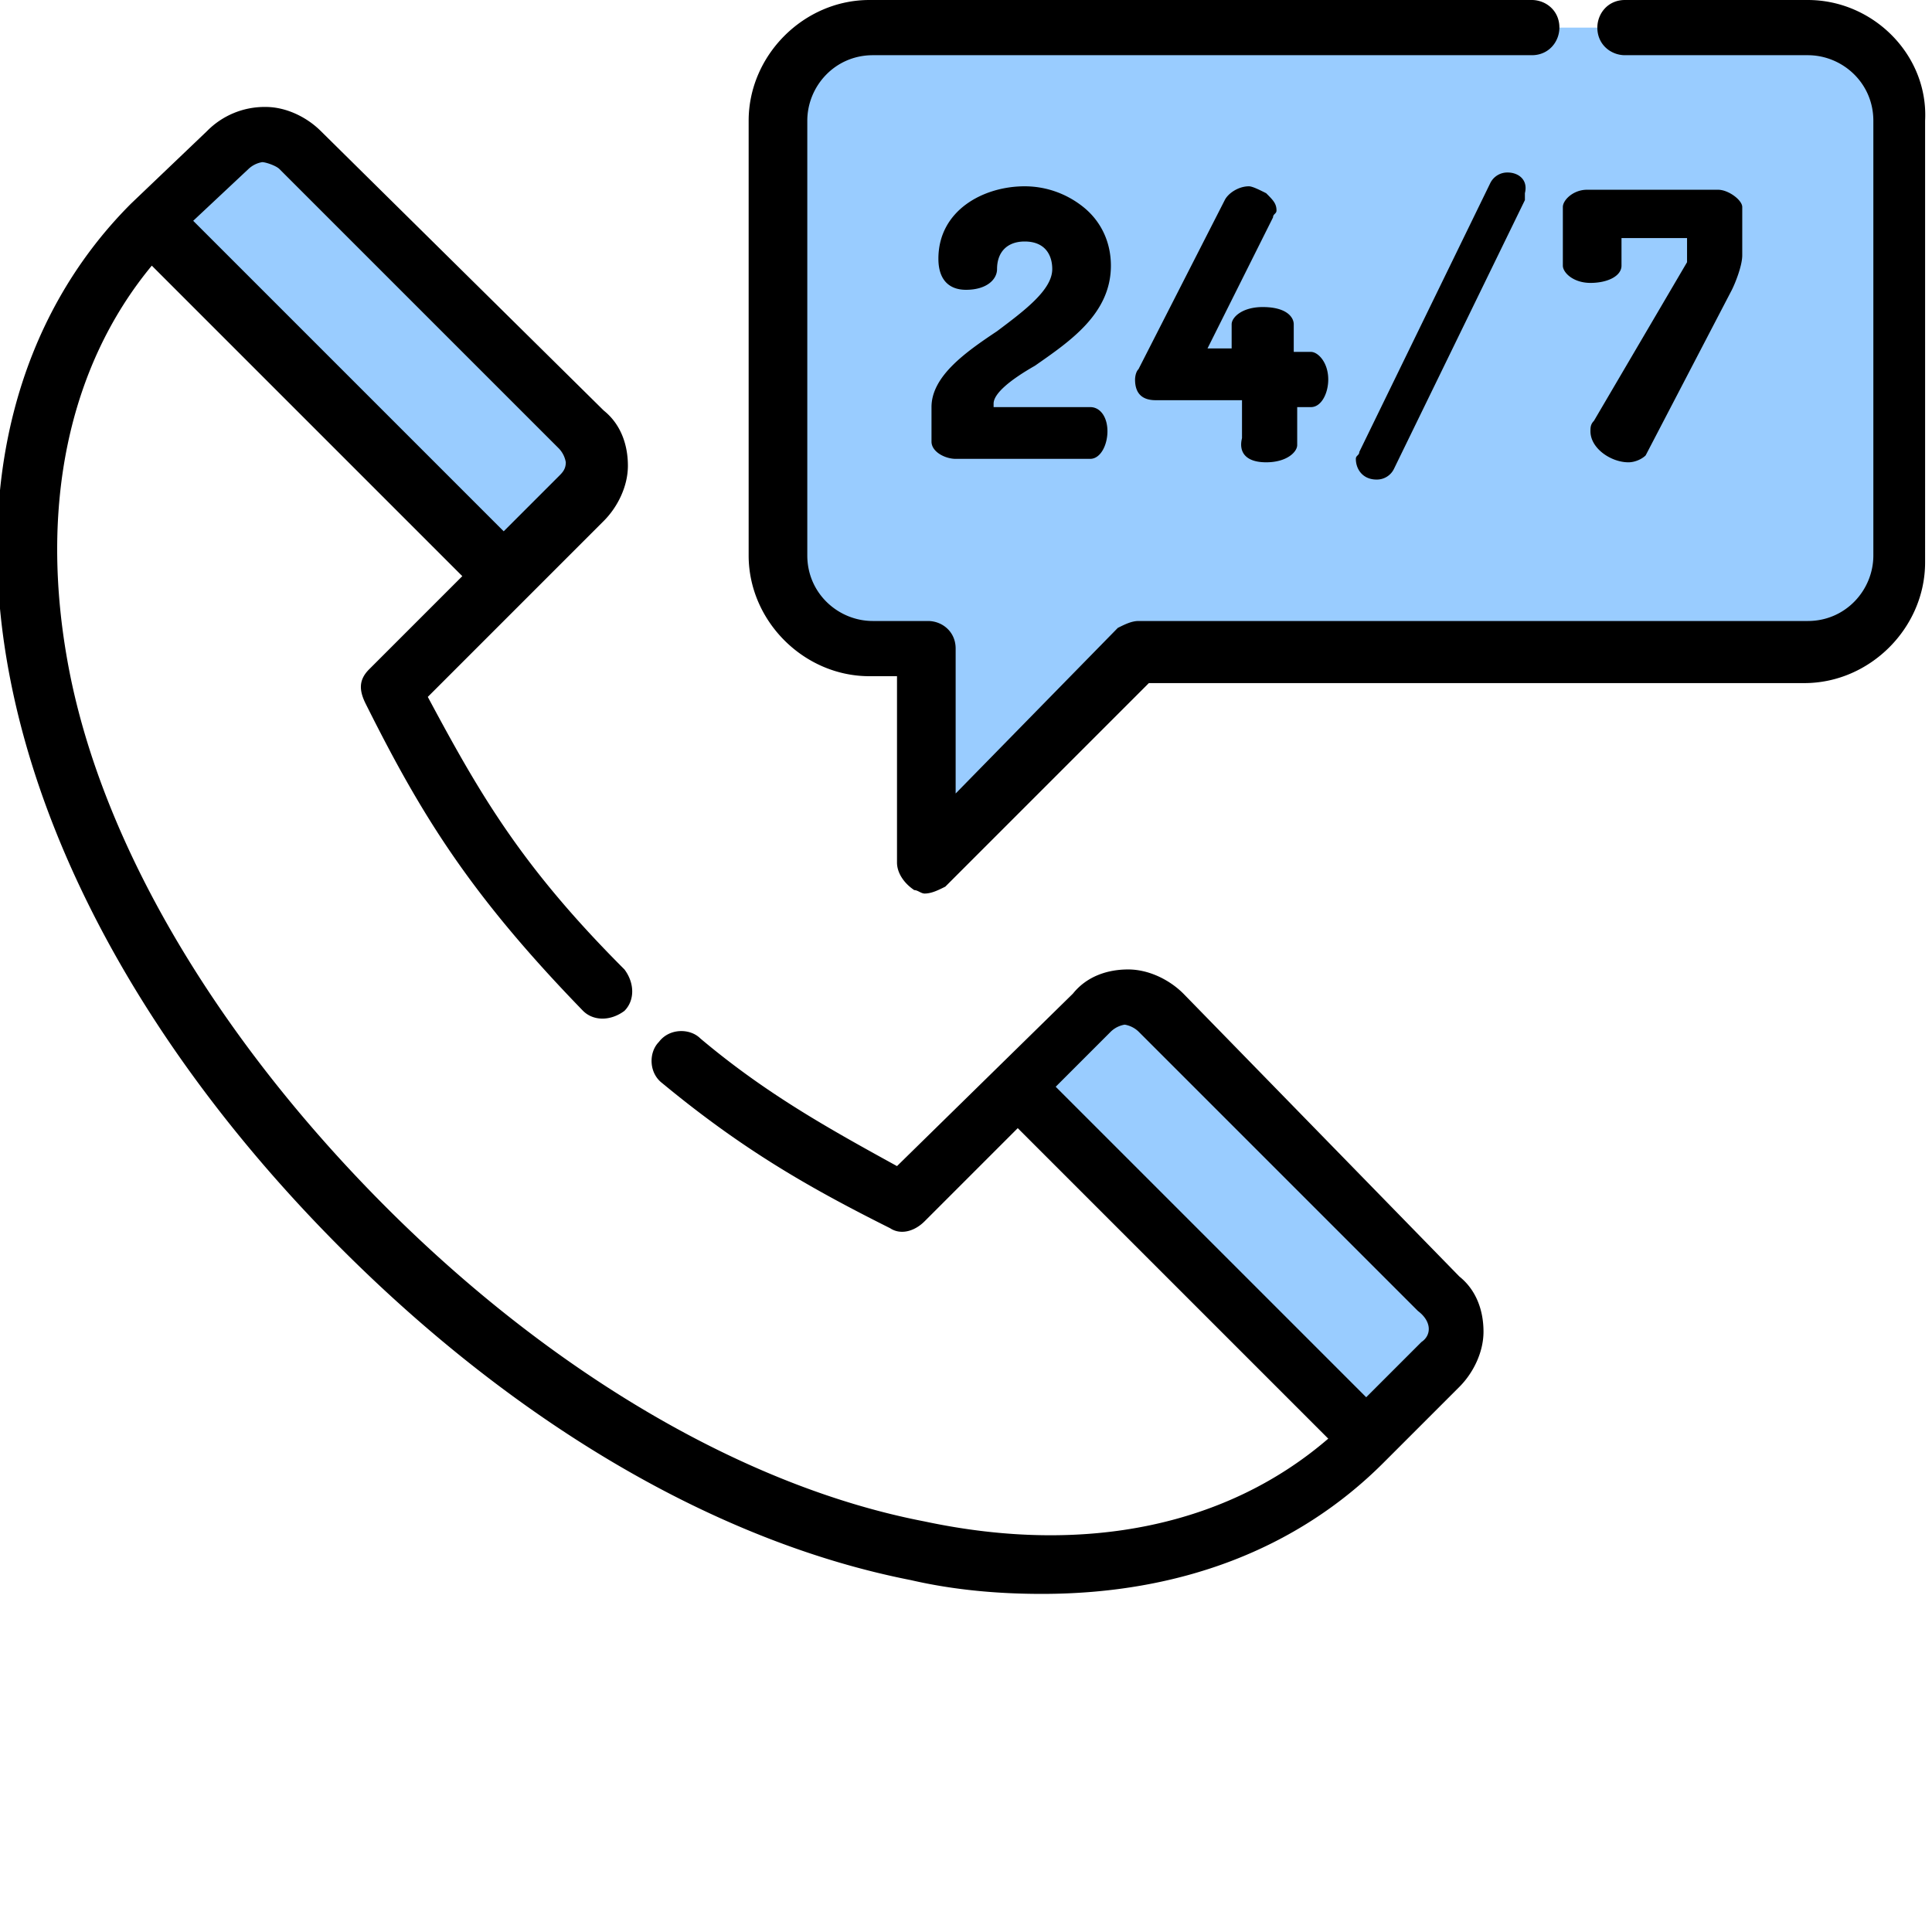
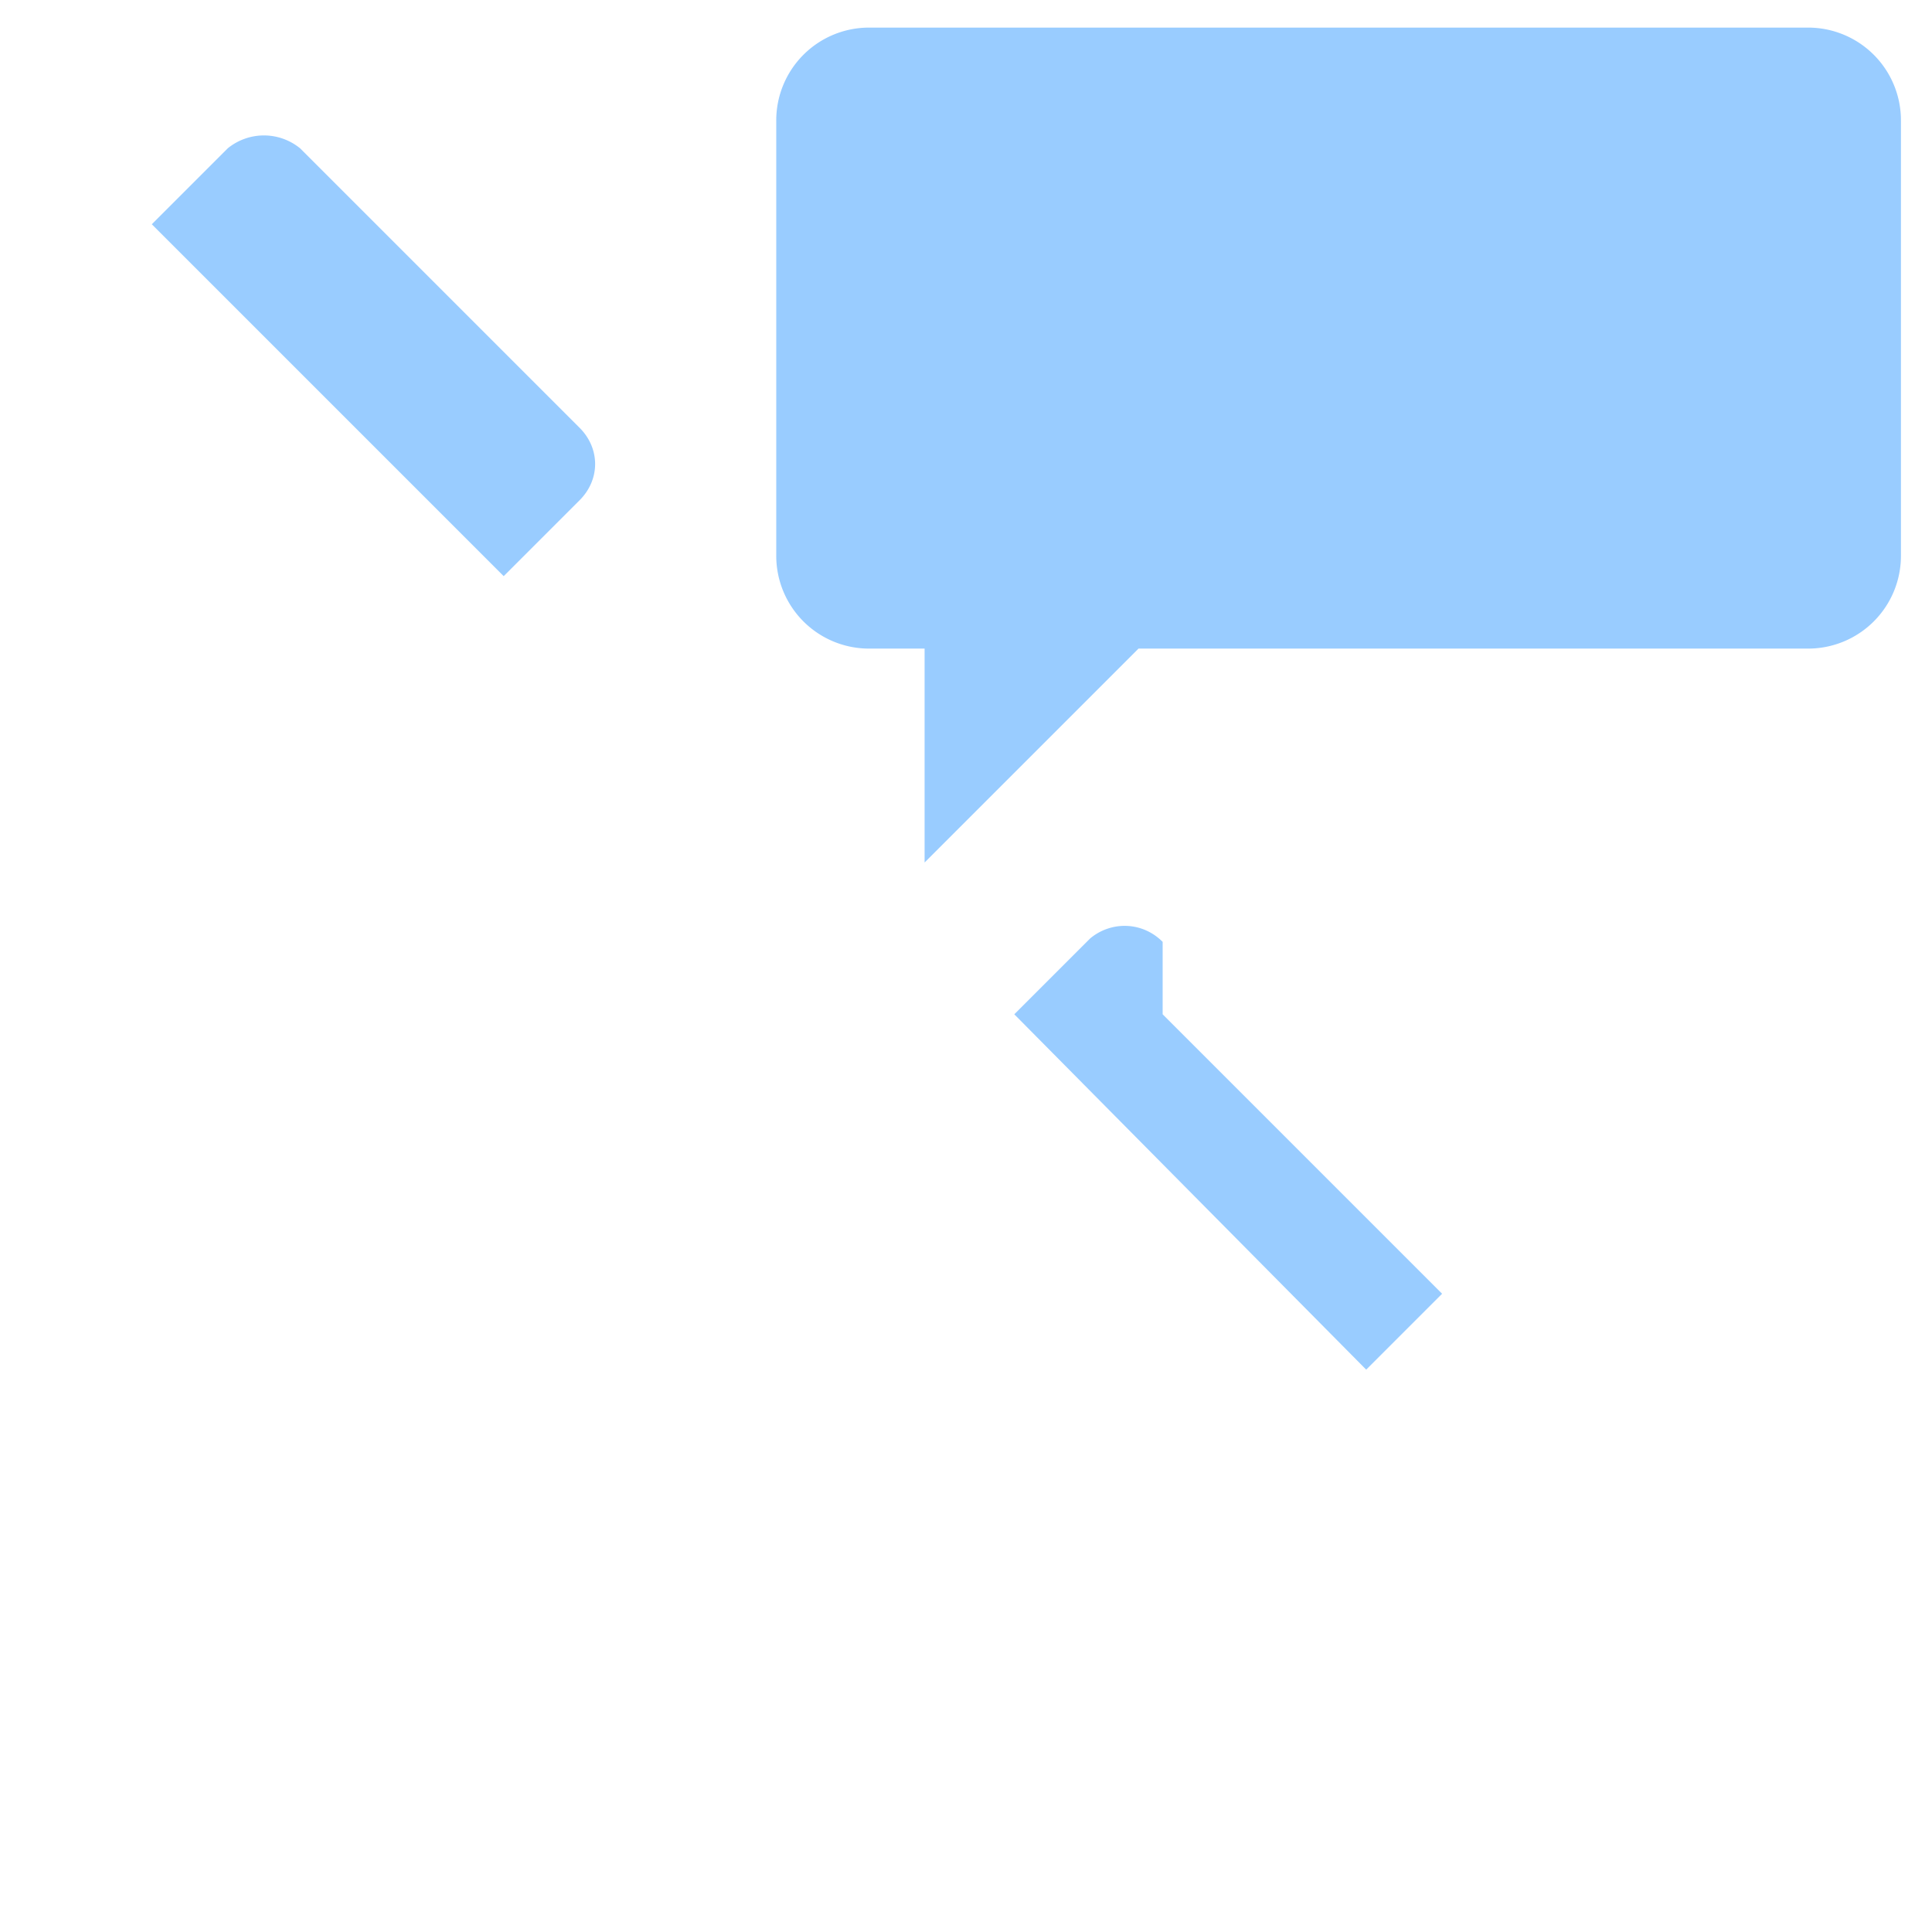
<svg xmlns="http://www.w3.org/2000/svg" viewBox="0 0 56 56">
-   <path d="M8.7 4.3l8.1 8.1c.6.6.6 1.5 0 2.1l-2.2 2.2L4.4 6.5l2.2-2.2a1.66 1.66 0 0 1 2.1 0zm25 25.1l8.1 8.1c.6.6.6 1.5 0 2.1l-2.2 2.2-10.2-10.3 2.2-2.2c.6-.5 1.5-.5 2.1.1zM52.4.8H25.2a2.69 2.69 0 0 0-2.7 2.7v12.6a2.69 2.69 0 0 0 2.7 2.7h1.6V25l6.2-6.2h19.4a2.69 2.69 0 0 0 2.7-2.7V3.5A2.69 2.69 0 0 0 52.4.8z" fill="#9cf" />
-   <path d="M52.4 0h-5.3c-.5 0-.8.4-.8.8 0 .5.4.8.8.8h5.3c1 0 1.9.8 1.9 1.9v12.6c0 1-.8 1.9-1.9 1.9H33c-.2 0-.4.1-.6.2L27.7 23v-4.2c0-.5-.4-.8-.8-.8h-1.6c-1 0-1.9-.8-1.9-1.9V3.5c0-1 .8-1.9 1.9-1.9h19.1c.5 0 .8-.4.8-.8 0-.5-.4-.8-.8-.8H25.2c-1.9 0-3.5 1.6-3.5 3.5v12.6c0 1.9 1.6 3.5 3.5 3.5h.8V25c0 .3.2.6.5.8.1 0 .2.1.3.1.2 0 .4-.1.6-.2l5.9-5.9h19c1.9 0 3.5-1.6 3.5-3.5V3.5c.1-1.9-1.5-3.5-3.4-3.5zM30 10.6c1-.7 2.2-1.5 2.2-2.9 0-.7-.3-1.3-.8-1.7s-1.1-.6-1.7-.6c-1.2 0-2.5.7-2.5 2.1 0 .6.3.9.8.9.6 0 .9-.3.9-.6 0-.5.3-.8.8-.8.6 0 .8.4.8.8 0 .6-.8 1.2-1.6 1.8-.9.6-1.9 1.3-1.9 2.2v1c0 .3.4.5.7.5h3.9c.3 0 .5-.4.5-.8s-.2-.7-.5-.7h-2.8v-.1c0-.3.5-.7 1.2-1.1zm6.7 2.8c.6 0 .9-.3.9-.5v-1.1h.4c.3 0 .5-.4.5-.8 0-.5-.3-.8-.5-.8h-.5v-.8c0-.2-.2-.5-.9-.5-.6 0-.9.3-.9.5v.7H35l1.9-3.8c0-.1.1-.1.1-.2 0-.2-.1-.3-.3-.5-.2-.1-.4-.2-.5-.2-.3 0-.6.2-.7.4L33 10.7c-.1.1-.1.3-.1.3 0 .4.2.6.6.6H36v1.1c-.1.4.1.7.7.7zm6.5-8.1l-3.8 7.8c0 .1-.1.1-.1.2 0 .3.2.6.6.6a.55.55 0 0 0 .5-.3l3.8-7.8v-.2c.1-.4-.2-.6-.5-.6a.55.55 0 0 0-.5.3zm2.9 2.9c.5 0 .9-.2.9-.5v-.8h1.9v.7l-2.7 4.6c-.1.1-.1.2-.1.3 0 .5.6.9 1.1.9.2 0 .4-.1.5-.2l2.5-4.8c.1-.2.3-.7.3-1V6c0-.2-.4-.5-.7-.5H46c-.4 0-.7.3-.7.5v1.7c0 .2.3.5.8.5zM34.3 28.8c-.4-.4-1-.7-1.6-.7s-1.2.2-1.6.7l-5.1 5c-2-1.1-3.8-2.1-5.7-3.7-.3-.3-.9-.3-1.2.1-.3.3-.3.9.1 1.2 2.3 1.9 4.2 3 6.6 4.2.3.2.7.1 1-.2l2.7-2.7 9 9c-2.9 2.5-7 3.4-11.7 2.4-5.2-1-10.8-4.3-15.6-9.1S3 24.6 2 19.4c-.9-4.7 0-8.8 2.4-11.7l9 9-2.7 2.7c-.3.3-.3.6-.1 1 1.6 3.2 3 5.5 6.3 8.9.3.3.8.3 1.2 0 .3-.3.3-.8 0-1.2-3-3-4.2-5.1-5.7-7.9l5.1-5.1c.4-.4.7-1 .7-1.6s-.2-1.2-.7-1.6L9.3 3.8c-.4-.4-1-.7-1.6-.7a2.34 2.34 0 0 0-1.7.7L3.8 5.9C.5 9.2-.8 14.1.3 19.7s4.5 11.4 9.6 16.5 10.9 8.5 16.5 9.6c1.3.3 2.6.4 3.8.4 4 0 7.4-1.3 9.9-3.8l2.2-2.2c.4-.4.7-1 .7-1.6s-.2-1.2-.7-1.6l-8-8.2zM7.2 4.9a.76.76 0 0 1 .4-.2c.1 0 .4.1.5.2l8.1 8.1a.76.76 0 0 1 .2.4c0 .2-.1.3-.2.4l-1.6 1.6-9-9 1.6-1.5zm34 34l-1.6 1.6-9-9 1.6-1.6a.76.76 0 0 1 .4-.2.76.76 0 0 1 .4.2l8.1 8.1c.4.3.4.7.1.9z" />
+   <path d="M8.7 4.3l8.1 8.1c.6.6.6 1.5 0 2.1l-2.2 2.2L4.4 6.5l2.2-2.2a1.66 1.66 0 0 1 2.1 0zm25 25.1l8.1 8.1l-2.2 2.2-10.2-10.3 2.2-2.2c.6-.5 1.5-.5 2.1.1zM52.4.8H25.2a2.69 2.69 0 0 0-2.7 2.7v12.6a2.69 2.69 0 0 0 2.7 2.7h1.6V25l6.2-6.2h19.4a2.69 2.69 0 0 0 2.7-2.7V3.5A2.69 2.69 0 0 0 52.4.8z" fill="#9cf" />
</svg>